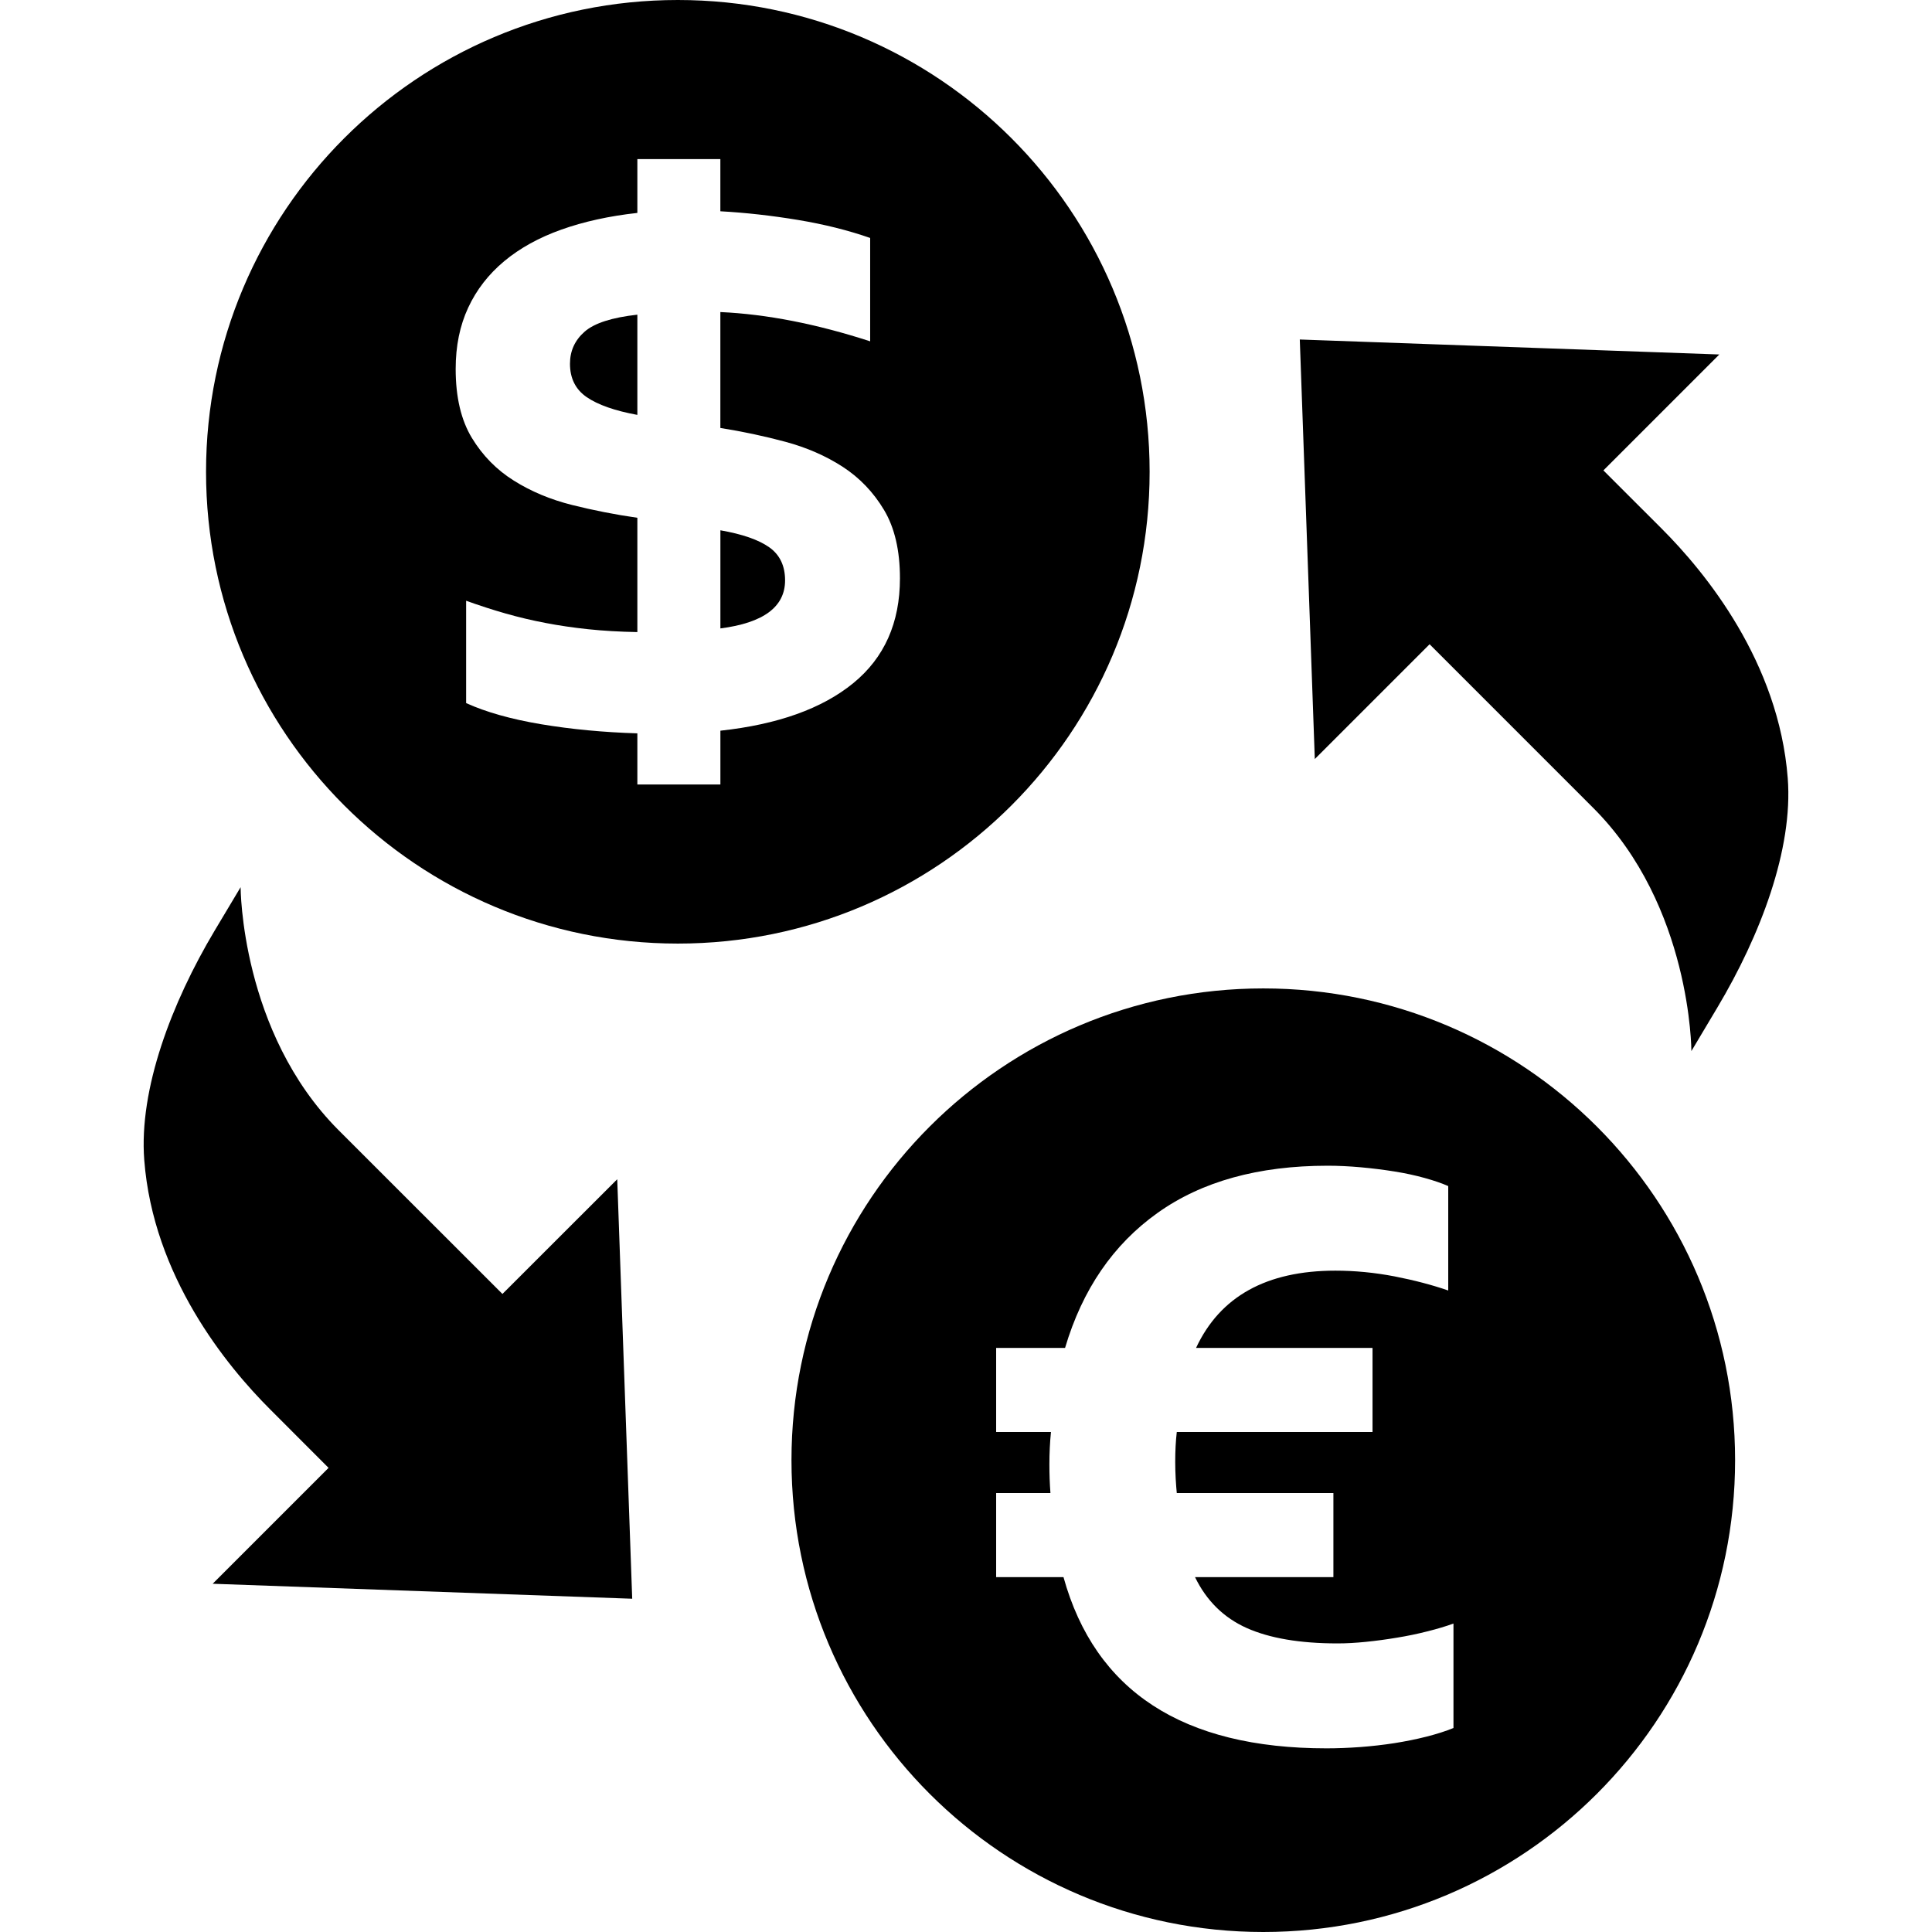
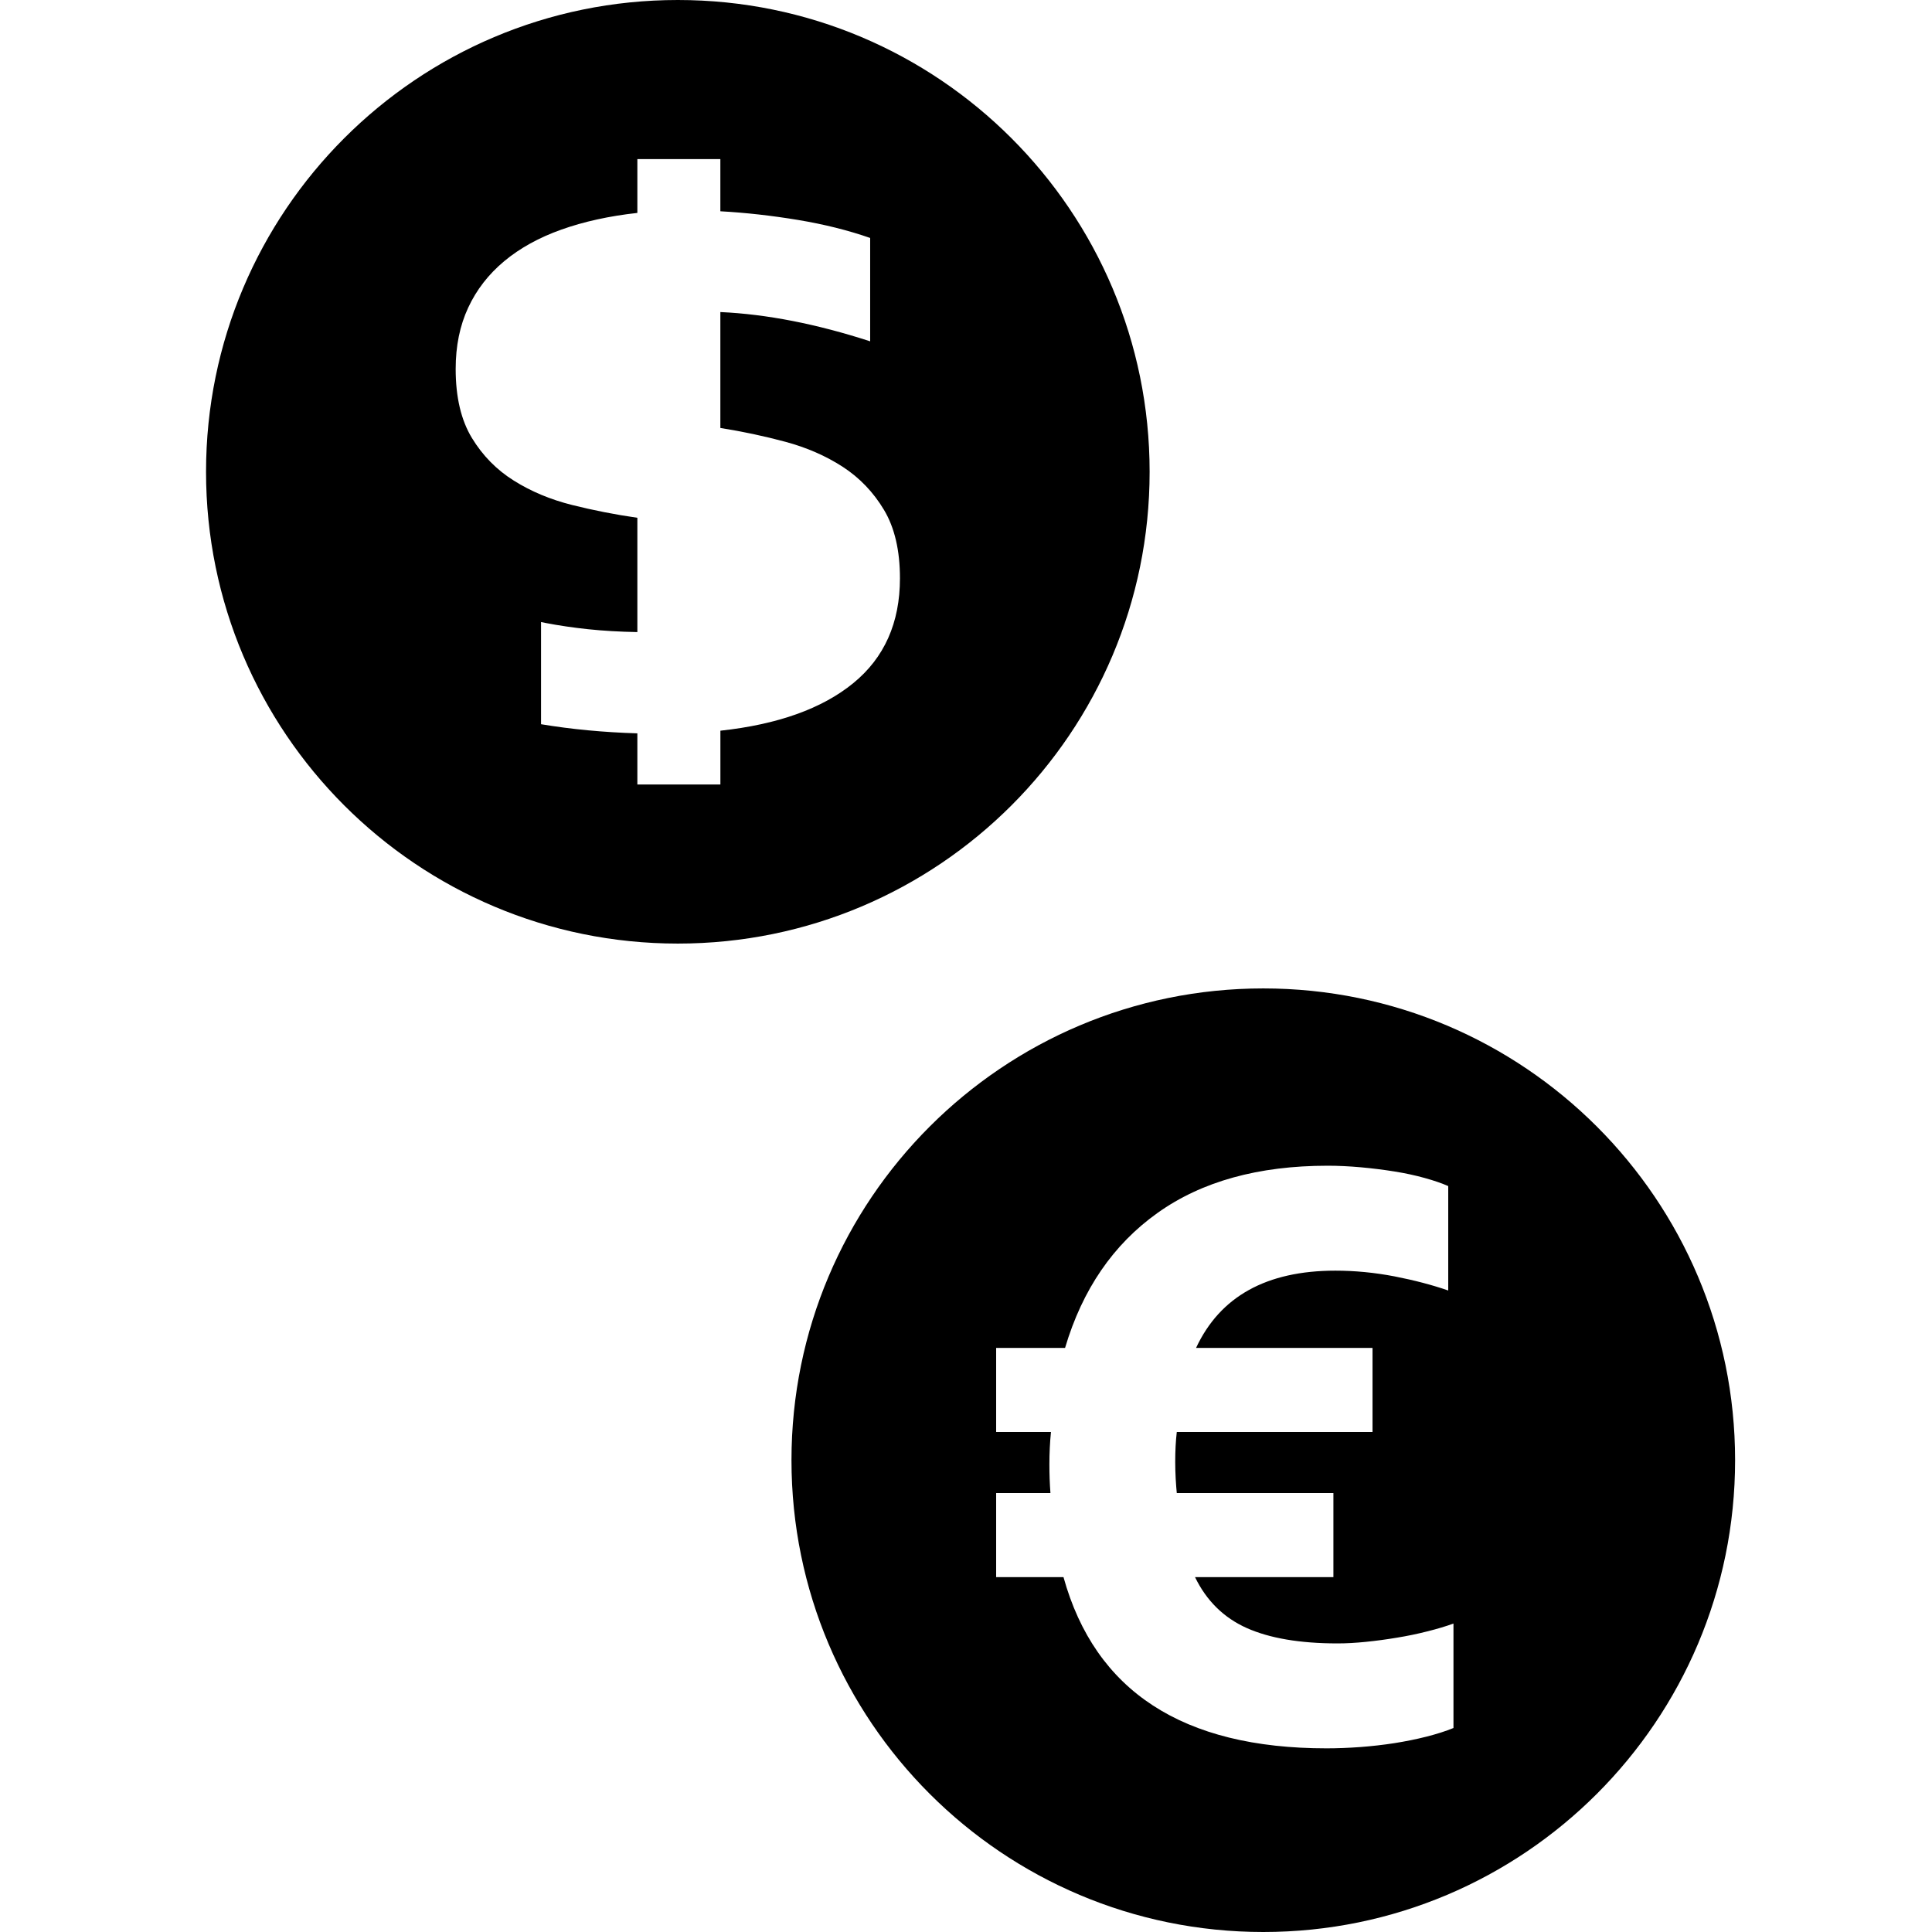
<svg xmlns="http://www.w3.org/2000/svg" width="48" height="48" viewBox="0 0 48 48" fill="none">
-   <path d="M35.518 16.006L39.586 20.075C42.022 22.512 42.022 26.114 42.022 26.114L42.669 25.029C43.735 23.242 44.552 21.098 44.416 19.334C44.193 16.447 42.373 14.223 41.285 13.135L39.836 11.687L42.716 8.807L32.293 8.435L32.666 18.858L35.518 16.006ZM12.483 32.148L8.414 28.081C5.978 25.643 5.978 22.042 5.978 22.042L5.33 23.126C4.265 24.913 3.448 27.058 3.584 28.821C3.806 31.709 5.626 33.933 6.716 35.02L8.163 36.469L5.284 39.348L15.707 39.72L15.335 29.298L12.483 32.148ZM14.161 9.037C14.161 9.4 14.3 9.677 14.577 9.867C14.854 10.057 15.274 10.205 15.835 10.308V7.818C15.204 7.888 14.767 8.028 14.525 8.24C14.283 8.452 14.161 8.717 14.161 9.037ZM19.11 13.596C18.846 13.41 18.442 13.27 17.898 13.175V15.613C18.969 15.475 19.505 15.077 19.505 14.419C19.505 14.057 19.374 13.782 19.11 13.596Z" fill="black" />
-   <path d="M28.562 11.722C28.562 5.248 23.314 0 16.841 0C10.367 0 5.119 5.248 5.119 11.722C5.119 18.196 10.367 23.443 16.841 23.443C23.314 23.444 28.562 18.196 28.562 11.722ZM21.198 16.974C20.424 17.605 19.325 17.999 17.898 18.154V19.491H15.835V18.22C14.987 18.194 14.19 18.118 13.442 17.993C12.694 17.867 12.074 17.692 11.581 17.468V14.925C11.906 15.043 12.235 15.149 12.567 15.244C12.892 15.336 13.22 15.414 13.552 15.477C13.889 15.542 14.245 15.594 14.615 15.633C14.987 15.672 15.394 15.696 15.835 15.704V12.864C15.29 12.786 14.748 12.68 14.213 12.546C13.678 12.412 13.196 12.211 12.768 11.942C12.34 11.675 11.991 11.32 11.723 10.879C11.456 10.438 11.321 9.868 11.321 9.168C11.321 8.596 11.425 8.089 11.632 7.644C11.839 7.198 12.138 6.814 12.527 6.489C12.917 6.164 13.39 5.903 13.948 5.704C14.505 5.506 15.134 5.367 15.835 5.29V3.953H17.897V5.249C18.528 5.284 19.171 5.356 19.823 5.464C20.475 5.572 21.074 5.722 21.619 5.912V8.48C20.288 8.048 19.046 7.805 17.897 7.753V10.633C18.441 10.719 18.98 10.833 19.512 10.976C20.044 11.119 20.519 11.327 20.939 11.599C21.357 11.871 21.7 12.228 21.963 12.669C22.227 13.11 22.359 13.677 22.359 14.368C22.359 15.474 21.971 16.343 21.198 16.974ZM31.386 24.557C24.912 24.557 19.664 29.804 19.664 36.278C19.664 42.752 24.912 48 31.386 48C37.859 48 43.108 42.752 43.108 36.278C43.108 29.804 37.859 24.557 31.386 24.557ZM36.11 42.932C35.92 43.01 35.697 43.081 35.442 43.146C35.186 43.211 34.921 43.264 34.645 43.308C34.367 43.351 34.084 43.383 33.795 43.405C33.505 43.426 33.227 43.437 32.958 43.437C29.387 43.437 27.209 42.019 26.422 39.183H24.749V37.095H26.098C26.089 36.976 26.082 36.857 26.078 36.738C26.074 36.619 26.072 36.5 26.072 36.381C26.072 36.105 26.085 35.836 26.111 35.577H24.749V33.489H26.461C26.892 32.036 27.658 30.919 28.757 30.136C29.854 29.353 31.264 28.962 32.985 28.962C33.245 28.962 33.518 28.975 33.809 29.001C34.098 29.027 34.377 29.062 34.645 29.105C34.913 29.148 35.164 29.202 35.397 29.267C35.631 29.332 35.826 29.399 35.981 29.468V32.062C35.583 31.924 35.137 31.807 34.645 31.711C34.152 31.617 33.663 31.569 33.179 31.569C31.467 31.569 30.313 32.209 29.716 33.488H34.1V35.577H29.237C29.21 35.81 29.198 36.056 29.198 36.316C29.198 36.454 29.202 36.597 29.21 36.744C29.219 36.892 29.228 37.008 29.237 37.095H33.128V39.183H29.69C29.975 39.771 30.404 40.192 30.975 40.448C31.545 40.702 32.298 40.83 33.231 40.83C33.448 40.83 33.682 40.817 33.938 40.791C34.196 40.765 34.454 40.73 34.71 40.687C34.963 40.646 35.214 40.594 35.462 40.531C35.703 40.471 35.92 40.406 36.111 40.337V42.932H36.11Z" fill="black" />
+   <path d="M28.562 11.722C28.562 5.248 23.314 0 16.841 0C10.367 0 5.119 5.248 5.119 11.722C5.119 18.196 10.367 23.443 16.841 23.443C23.314 23.444 28.562 18.196 28.562 11.722ZM21.198 16.974C20.424 17.605 19.325 17.999 17.898 18.154V19.491H15.835V18.22C14.987 18.194 14.19 18.118 13.442 17.993V14.925C11.906 15.043 12.235 15.149 12.567 15.244C12.892 15.336 13.22 15.414 13.552 15.477C13.889 15.542 14.245 15.594 14.615 15.633C14.987 15.672 15.394 15.696 15.835 15.704V12.864C15.29 12.786 14.748 12.68 14.213 12.546C13.678 12.412 13.196 12.211 12.768 11.942C12.34 11.675 11.991 11.32 11.723 10.879C11.456 10.438 11.321 9.868 11.321 9.168C11.321 8.596 11.425 8.089 11.632 7.644C11.839 7.198 12.138 6.814 12.527 6.489C12.917 6.164 13.39 5.903 13.948 5.704C14.505 5.506 15.134 5.367 15.835 5.29V3.953H17.897V5.249C18.528 5.284 19.171 5.356 19.823 5.464C20.475 5.572 21.074 5.722 21.619 5.912V8.48C20.288 8.048 19.046 7.805 17.897 7.753V10.633C18.441 10.719 18.98 10.833 19.512 10.976C20.044 11.119 20.519 11.327 20.939 11.599C21.357 11.871 21.7 12.228 21.963 12.669C22.227 13.11 22.359 13.677 22.359 14.368C22.359 15.474 21.971 16.343 21.198 16.974ZM31.386 24.557C24.912 24.557 19.664 29.804 19.664 36.278C19.664 42.752 24.912 48 31.386 48C37.859 48 43.108 42.752 43.108 36.278C43.108 29.804 37.859 24.557 31.386 24.557ZM36.11 42.932C35.92 43.01 35.697 43.081 35.442 43.146C35.186 43.211 34.921 43.264 34.645 43.308C34.367 43.351 34.084 43.383 33.795 43.405C33.505 43.426 33.227 43.437 32.958 43.437C29.387 43.437 27.209 42.019 26.422 39.183H24.749V37.095H26.098C26.089 36.976 26.082 36.857 26.078 36.738C26.074 36.619 26.072 36.5 26.072 36.381C26.072 36.105 26.085 35.836 26.111 35.577H24.749V33.489H26.461C26.892 32.036 27.658 30.919 28.757 30.136C29.854 29.353 31.264 28.962 32.985 28.962C33.245 28.962 33.518 28.975 33.809 29.001C34.098 29.027 34.377 29.062 34.645 29.105C34.913 29.148 35.164 29.202 35.397 29.267C35.631 29.332 35.826 29.399 35.981 29.468V32.062C35.583 31.924 35.137 31.807 34.645 31.711C34.152 31.617 33.663 31.569 33.179 31.569C31.467 31.569 30.313 32.209 29.716 33.488H34.1V35.577H29.237C29.21 35.81 29.198 36.056 29.198 36.316C29.198 36.454 29.202 36.597 29.21 36.744C29.219 36.892 29.228 37.008 29.237 37.095H33.128V39.183H29.69C29.975 39.771 30.404 40.192 30.975 40.448C31.545 40.702 32.298 40.83 33.231 40.83C33.448 40.83 33.682 40.817 33.938 40.791C34.196 40.765 34.454 40.73 34.71 40.687C34.963 40.646 35.214 40.594 35.462 40.531C35.703 40.471 35.92 40.406 36.111 40.337V42.932H36.11Z" fill="black" />
</svg>